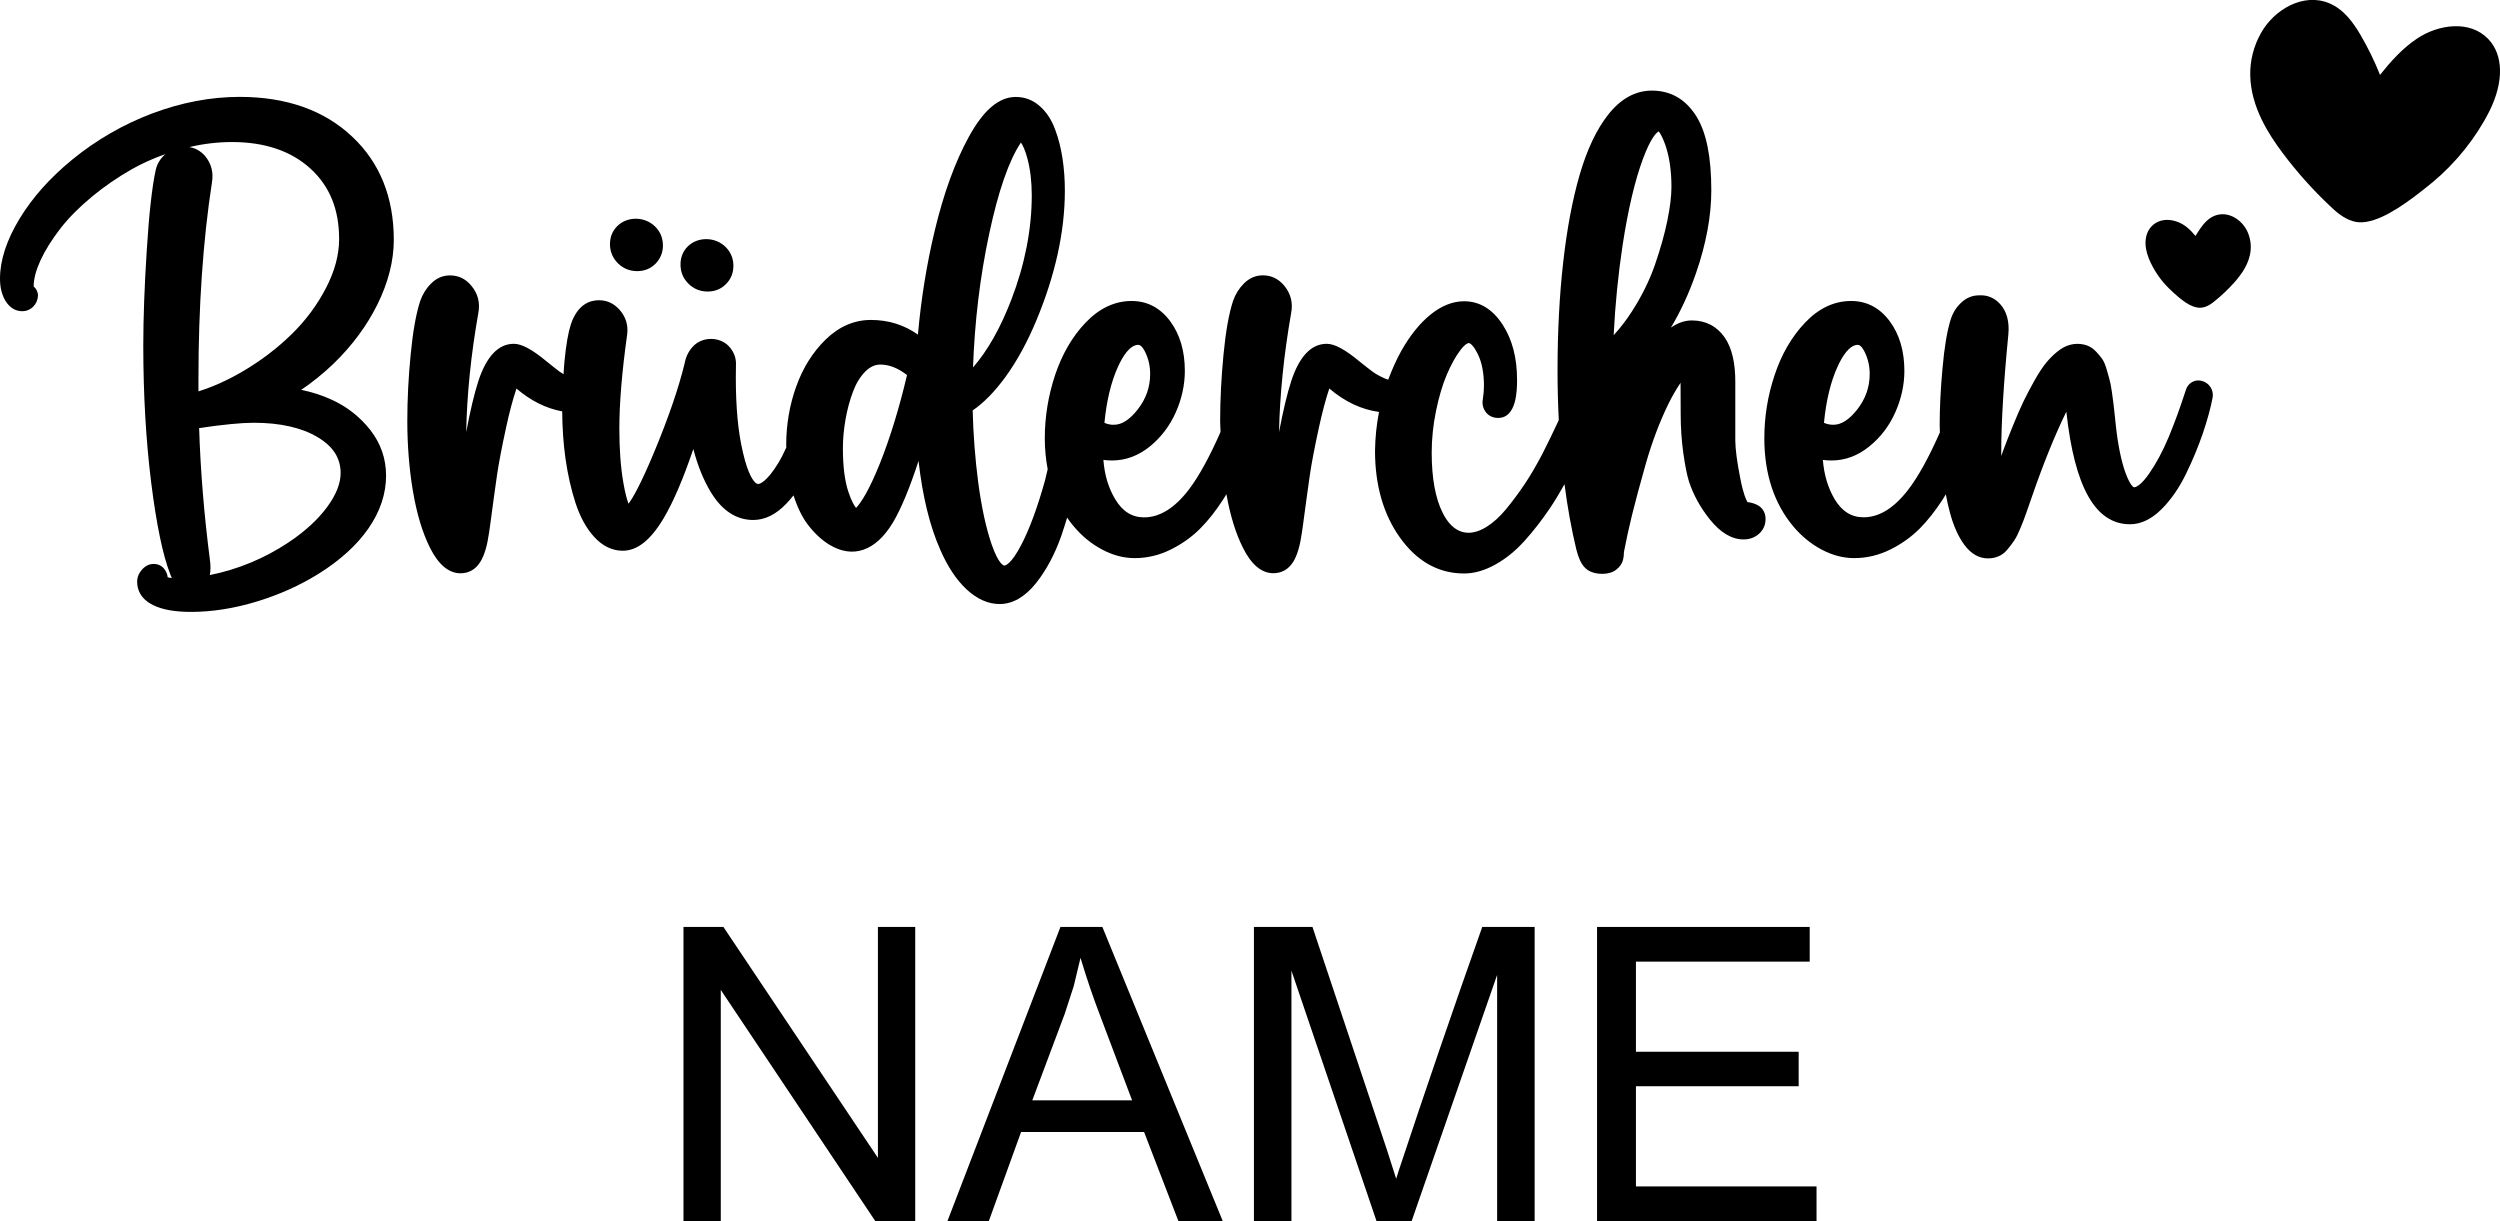
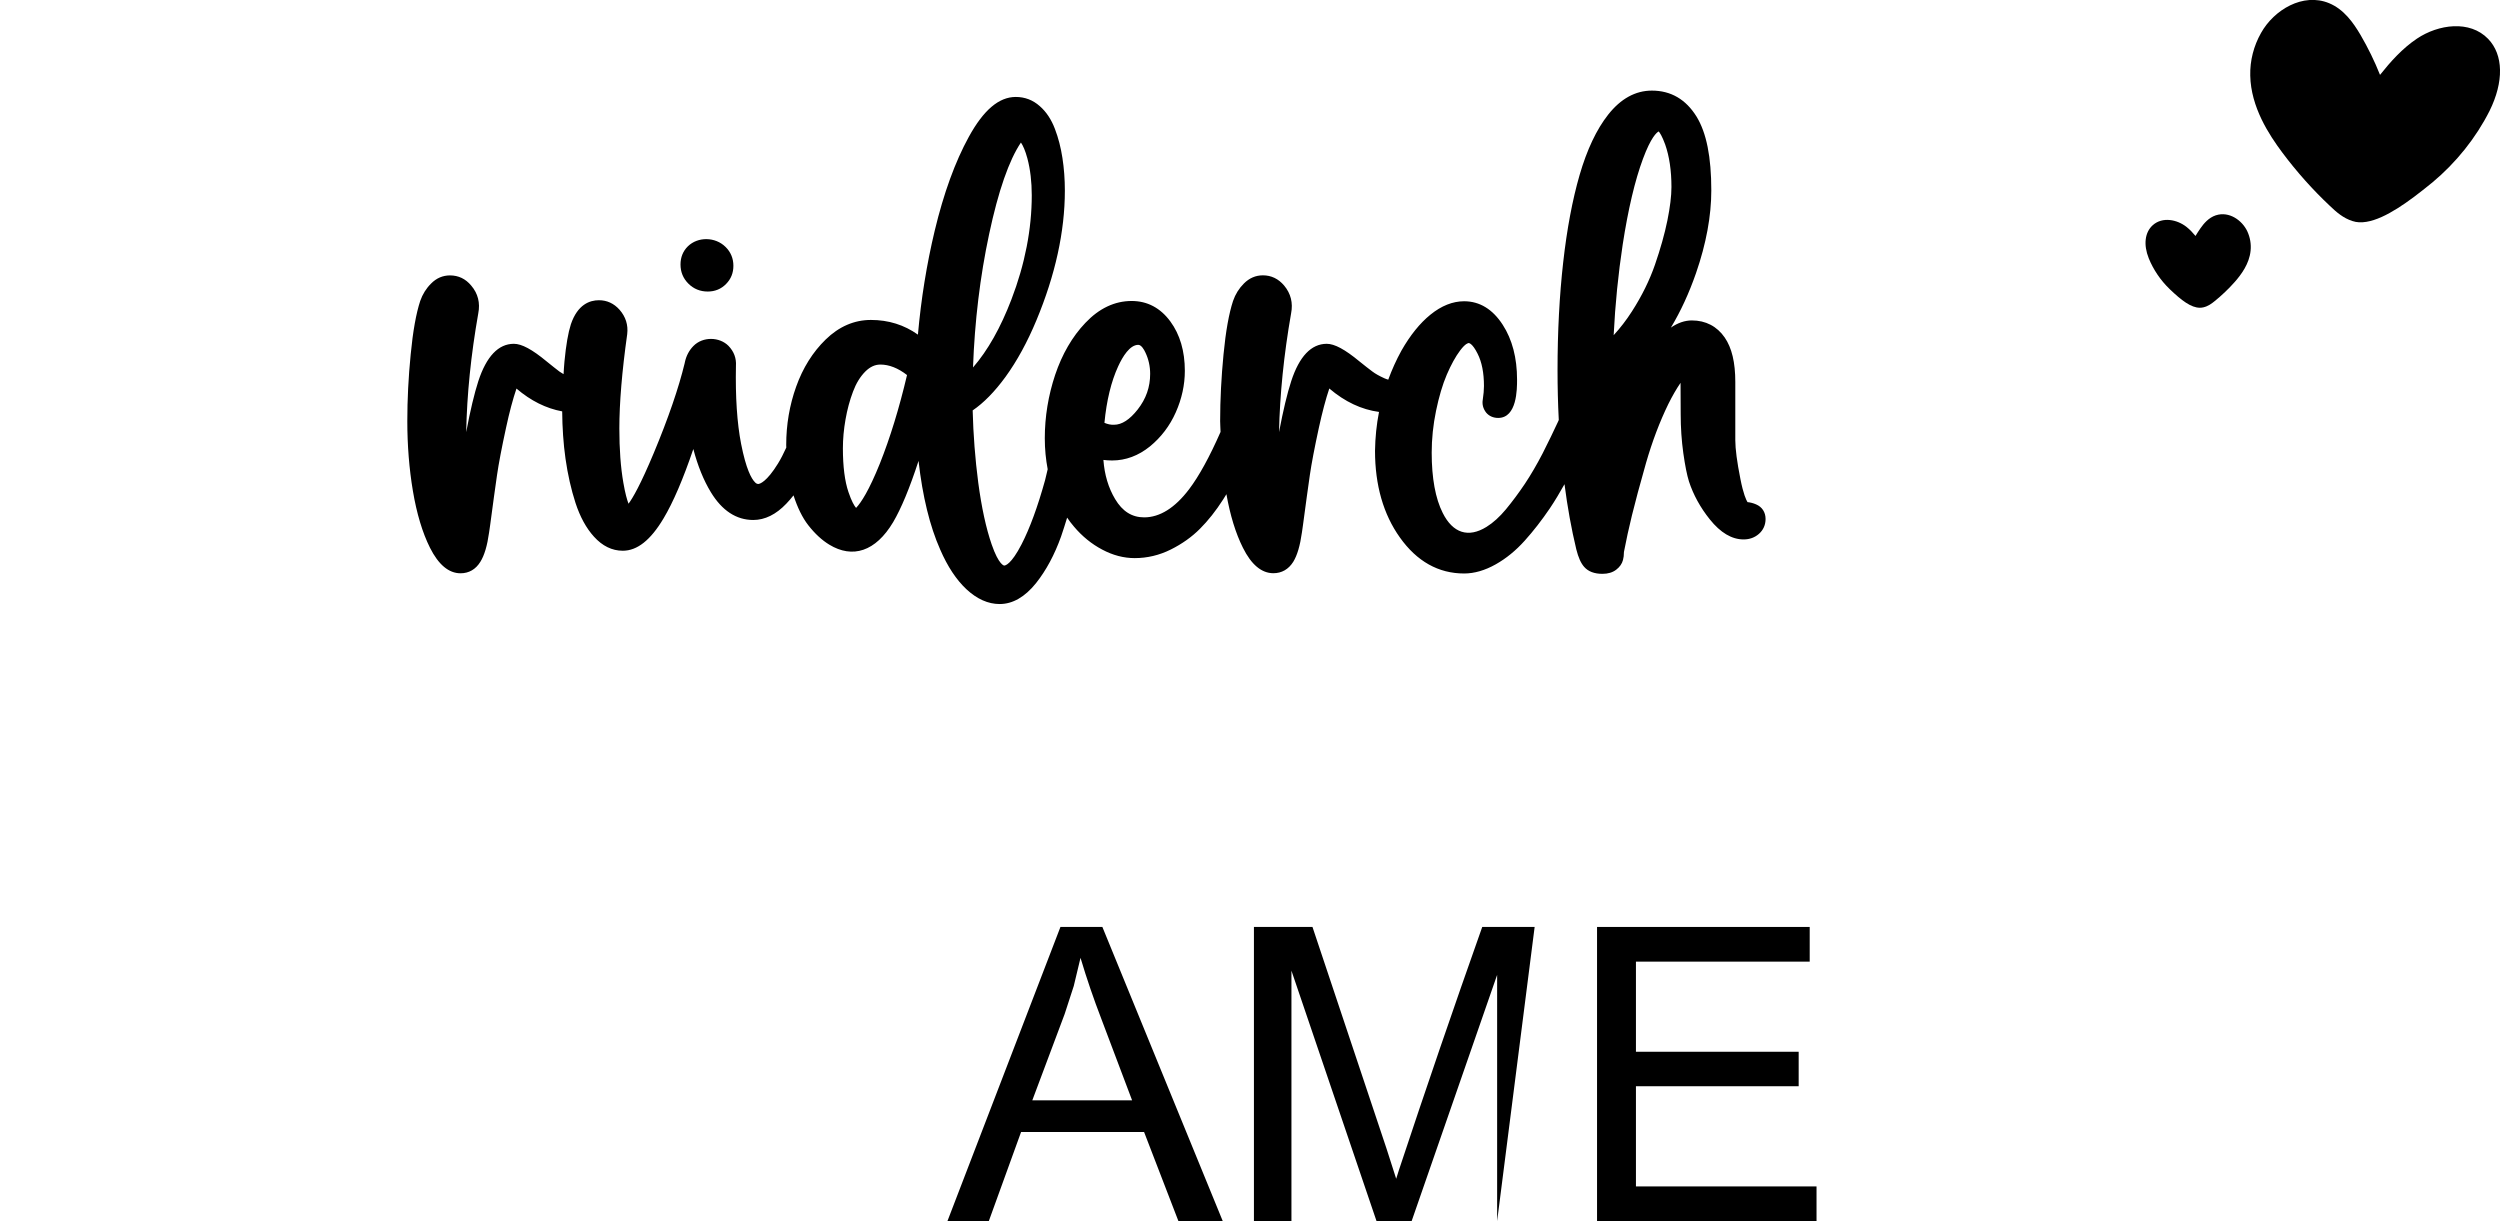
<svg xmlns="http://www.w3.org/2000/svg" viewBox="81.872 91.145 36.256 17.709" height="17.709mm" width="36.256mm">
  <path d="M117.956,91.709C117.69,91.433,117.235,91.497,116.924,91.705C116.712,91.847,116.54,92.04,116.388,92.231C116.309,92.032,116.214,91.838,116.105,91.651C116,91.473,115.864,91.28,115.649,91.191C115.271,91.035,114.85,91.288,114.663,91.622C114.555,91.812,114.501,92.026,114.506,92.241C114.515,92.698,114.777,93.098,114.973,93.36C115.18,93.637,115.412,93.897,115.662,94.132C115.754,94.22,115.855,94.309,115.989,94.351C116.051,94.372,116.118,94.374,116.191,94.362C116.468,94.317,116.813,94.064,117.127,93.807L117.144,93.794C117.491,93.505,117.779,93.145,117.977,92.752C118.186,92.329,118.178,91.939,117.956,91.709L117.956,91.709z" style="stroke:none;fill:#000000;fill-rule:evenodd" />
  <path d="M114.008,94.267C113.902,94.302,113.832,94.387,113.783,94.457C113.758,94.493,113.734,94.53,113.712,94.567C113.674,94.521,113.632,94.476,113.582,94.436C113.446,94.329,113.234,94.285,113.093,94.41C112.977,94.514,112.955,94.693,113.034,94.891C113.101,95.056,113.205,95.21,113.336,95.336C113.336,95.336,113.342,95.342,113.342,95.342C113.508,95.501,113.648,95.608,113.775,95.608C113.793,95.608,113.81,95.606,113.827,95.602C113.896,95.586,113.947,95.547,113.989,95.513C114.093,95.429,114.192,95.335,114.283,95.232C114.371,95.131,114.492,94.974,114.511,94.781C114.521,94.685,114.504,94.588,114.464,94.501C114.388,94.338,114.198,94.206,114.009,94.267L114.008,94.267z" style="stroke:none;fill:#000000;fill-rule:evenodd" />
-   <path d="M90.833,94.963C90.757,94.886,90.718,94.793,90.718,94.686C90.718,94.581,90.755,94.492,90.826,94.422C90.972,94.279,91.223,94.283,91.371,94.429C91.448,94.504,91.486,94.597,91.486,94.705C91.486,94.807,91.45,94.895,91.38,94.968C91.308,95.04,91.219,95.077,91.114,95.077C91.004,95.077,90.909,95.039,90.833,94.963L90.833,94.963z" style="stroke:none;fill:#000000;fill-rule:evenodd" />
  <path d="M92.136,95.373C92.241,95.373,92.331,95.336,92.402,95.263C92.473,95.191,92.508,95.103,92.508,95C92.508,94.892,92.469,94.799,92.393,94.725C92.245,94.579,91.994,94.575,91.848,94.717C91.777,94.787,91.741,94.876,91.741,94.981C91.741,95.089,91.779,95.182,91.855,95.258C91.931,95.334,92.025,95.373,92.136,95.373L92.136,95.373z" style="stroke:none;fill:#000000;fill-rule:evenodd" />
-   <path d="M86.703,96.425C86.556,96.565,86.401,96.69,86.24,96.799C86.395,96.83,86.544,96.878,86.685,96.943C86.906,97.044,87.093,97.191,87.242,97.381C87.394,97.575,87.471,97.798,87.471,98.043C87.471,98.306,87.385,98.564,87.215,98.809C87.049,99.048,86.808,99.268,86.499,99.462C86.224,99.634,85.919,99.771,85.592,99.87C85.266,99.969,84.947,100.019,84.644,100.019C84.407,100.019,84.226,99.987,84.092,99.92C83.901,99.826,83.861,99.684,83.861,99.582C83.861,99.517,83.885,99.457,83.931,99.406C83.992,99.337,84.057,99.323,84.101,99.323C84.156,99.323,84.204,99.343,84.241,99.38C84.277,99.42,84.299,99.466,84.304,99.517C84.316,99.521,84.335,99.525,84.365,99.527C84.355,99.508,84.346,99.488,84.339,99.467C84.233,99.196,84.14,98.748,84.064,98.139C83.989,97.534,83.95,96.867,83.95,96.158C83.95,95.759,83.967,95.29,84.001,94.766C84.034,94.238,84.078,93.848,84.131,93.607C84.15,93.522,84.196,93.446,84.27,93.38C84.098,93.441,83.936,93.513,83.789,93.596C83.581,93.714,83.384,93.849,83.202,94C83.021,94.15,82.867,94.305,82.746,94.461C82.625,94.618,82.528,94.772,82.459,94.921C82.394,95.064,82.36,95.191,82.36,95.299C82.399,95.332,82.423,95.38,82.423,95.433C82.419,95.498,82.395,95.551,82.354,95.592C82.311,95.635,82.255,95.658,82.194,95.658C82.125,95.658,82.026,95.632,81.95,95.506C81.899,95.421,81.872,95.313,81.872,95.187C81.872,94.919,81.968,94.625,82.157,94.315C82.342,94.01,82.598,93.723,82.917,93.462C83.267,93.175,83.659,92.949,84.08,92.79C84.503,92.631,84.929,92.55,85.347,92.55C86.027,92.55,86.577,92.745,86.982,93.129C87.381,93.504,87.583,94.007,87.583,94.623C87.583,94.926,87.503,95.24,87.347,95.557C87.192,95.871,86.975,96.163,86.704,96.424L86.703,96.425zM85.551,97.276C85.374,97.276,85.108,97.302,84.76,97.353C84.779,97.969,84.832,98.611,84.916,99.262C84.928,99.346,84.927,99.42,84.915,99.485C85.326,99.402,85.711,99.242,86.061,99.008C86.299,98.849,86.487,98.675,86.62,98.493C86.748,98.318,86.812,98.154,86.812,98.006C86.812,97.791,86.705,97.621,86.483,97.488C86.249,97.347,85.936,97.276,85.551,97.276zM86.601,95.319C86.727,95.076,86.79,94.839,86.79,94.612C86.79,94.179,86.653,93.844,86.372,93.588C86.092,93.334,85.711,93.205,85.238,93.205C85.033,93.205,84.825,93.229,84.618,93.278C84.707,93.293,84.783,93.336,84.845,93.406C84.937,93.516,84.97,93.645,84.946,93.79C84.816,94.63,84.75,95.591,84.75,96.645L84.75,96.821C84.966,96.753,85.186,96.653,85.404,96.524C85.662,96.371,85.897,96.192,86.102,95.991C86.306,95.792,86.474,95.566,86.601,95.319z" style="stroke:none;fill:#000000;fill-rule:evenodd" />
-   <path d="M113.928,96.756C113.958,96.801,113.969,96.853,113.961,96.908C113.93,97.07,113.881,97.246,113.816,97.437C113.75,97.628,113.669,97.824,113.573,98.02C113.475,98.221,113.357,98.392,113.221,98.528C113.075,98.674,112.921,98.748,112.762,98.748C112.261,98.748,111.958,98.213,111.839,97.115C111.67,97.461,111.503,97.875,111.34,98.348L111.254,98.594C111.234,98.652,111.208,98.72,111.176,98.797C111.143,98.878,111.113,98.939,111.084,98.982C111.058,99.022,111.027,99.062,110.993,99.104C110.951,99.156,110.905,99.193,110.855,99.213C110.808,99.233,110.757,99.243,110.703,99.243C110.571,99.243,110.455,99.176,110.358,99.044C110.272,98.927,110.203,98.773,110.152,98.584C110.129,98.499,110.108,98.408,110.091,98.314C110.075,98.339,110.062,98.363,110.046,98.388C109.939,98.554,109.826,98.696,109.71,98.813C109.591,98.932,109.449,99.033,109.287,99.114C109.12,99.197,108.944,99.239,108.762,99.239C108.604,99.239,108.446,99.198,108.29,99.115C108.138,99.035,108.001,98.923,107.882,98.783C107.602,98.45,107.459,98.019,107.459,97.501C107.459,97.188,107.509,96.879,107.609,96.582C107.709,96.281,107.857,96.027,108.048,95.826C108.247,95.616,108.472,95.51,108.718,95.51C108.946,95.51,109.135,95.61,109.28,95.807C109.419,95.996,109.49,96.237,109.49,96.523C109.49,96.726,109.446,96.928,109.359,97.123C109.272,97.321,109.145,97.487,108.983,97.618C108.816,97.754,108.632,97.823,108.435,97.823C108.39,97.823,108.348,97.82,108.308,97.815C108.325,98.03,108.382,98.221,108.478,98.383C108.584,98.561,108.722,98.647,108.9,98.647C109.127,98.647,109.345,98.51,109.55,98.241C109.695,98.051,109.847,97.774,110.005,97.416C110.004,97.379,110.002,97.342,110.002,97.304C110.002,97.065,110.015,96.79,110.043,96.485C110.071,96.173,110.11,95.942,110.162,95.778C110.191,95.685,110.241,95.603,110.311,95.537C110.386,95.465,110.474,95.428,110.573,95.428C110.693,95.421,110.797,95.464,110.879,95.555C110.975,95.661,111.015,95.81,110.998,95.996C110.929,96.698,110.895,97.272,110.895,97.702L110.895,97.758C110.909,97.72,110.921,97.685,110.933,97.653C110.963,97.572,111.006,97.462,111.062,97.324C111.119,97.184,111.169,97.068,111.213,96.976C111.257,96.885,111.31,96.783,111.372,96.672C111.435,96.559,111.496,96.466,111.554,96.396C111.614,96.325,111.679,96.264,111.749,96.214C111.882,96.12,112.026,96.116,112.136,96.154C112.186,96.172,112.231,96.202,112.27,96.244C112.301,96.277,112.327,96.308,112.349,96.337C112.378,96.374,112.401,96.425,112.421,96.494C112.437,96.551,112.45,96.597,112.461,96.634C112.474,96.676,112.486,96.737,112.498,96.819C112.509,96.896,112.517,96.955,112.522,96.995C112.527,97.035,112.535,97.101,112.544,97.194L112.556,97.31C112.587,97.598,112.635,97.831,112.697,98.003C112.768,98.196,112.818,98.212,112.819,98.212C112.843,98.212,112.914,98.193,113.037,98.017C113.141,97.867,113.238,97.688,113.323,97.484C113.409,97.278,113.492,97.049,113.571,96.804C113.583,96.759,113.612,96.719,113.652,96.692L113.652,96.692C113.696,96.663,113.748,96.654,113.803,96.669C113.854,96.681,113.898,96.712,113.927,96.756L113.928,96.756zM108.324,97.277C108.37,97.297,108.416,97.306,108.463,97.305C108.576,97.305,108.691,97.23,108.806,97.084C108.928,96.928,108.987,96.759,108.987,96.567C108.987,96.458,108.964,96.353,108.918,96.257C108.898,96.215,108.859,96.146,108.815,96.146C108.692,96.146,108.588,96.316,108.523,96.458C108.422,96.678,108.355,96.953,108.324,97.277L108.324,97.277z" style="stroke:none;fill:#000000;fill-rule:evenodd" />
  <path d="M107.477,98.672C107.477,98.757,107.444,98.832,107.38,98.888C107.319,98.941,107.245,98.968,107.158,98.968C106.987,98.968,106.823,98.87,106.669,98.678C106.53,98.505,106.429,98.319,106.366,98.127C106.337,98.034,106.31,97.9,106.284,97.716C106.259,97.536,106.246,97.346,106.246,97.15C106.246,96.988,106.246,96.837,106.244,96.697C106.184,96.785,106.125,96.887,106.067,97.004C105.942,97.26,105.833,97.548,105.743,97.86C105.653,98.178,105.584,98.433,105.539,98.619C105.494,98.802,105.456,98.978,105.423,99.15C105.423,99.195,105.418,99.234,105.409,99.267C105.395,99.321,105.362,99.368,105.311,99.407C105.259,99.447,105.192,99.467,105.111,99.467C104.994,99.467,104.905,99.433,104.847,99.367C104.799,99.313,104.762,99.231,104.732,99.111C104.661,98.815,104.604,98.5,104.561,98.167C104.494,98.287,104.424,98.405,104.348,98.518C104.232,98.689,104.11,98.846,103.985,98.985C103.856,99.129,103.715,99.244,103.564,99.329C103.408,99.417,103.254,99.462,103.105,99.462C102.733,99.462,102.42,99.286,102.174,98.94C101.934,98.604,101.813,98.181,101.813,97.683C101.816,97.49,101.835,97.302,101.871,97.119C101.618,97.085,101.376,96.972,101.15,96.779C101.098,96.933,101.048,97.124,100.999,97.347C100.936,97.637,100.892,97.868,100.868,98.034C100.843,98.205,100.81,98.448,100.768,98.762L100.753,98.867C100.726,99.059,100.685,99.199,100.627,99.293C100.559,99.401,100.46,99.458,100.339,99.458C100.168,99.458,100.019,99.334,99.897,99.088C99.792,98.879,99.712,98.617,99.658,98.312C99.642,98.338,99.628,98.362,99.611,98.388C99.505,98.554,99.392,98.696,99.275,98.813C99.157,98.932,99.014,99.033,98.852,99.114C98.686,99.197,98.51,99.239,98.328,99.239C98.17,99.239,98.011,99.198,97.856,99.115C97.704,99.035,97.566,98.923,97.448,98.783C97.412,98.741,97.379,98.698,97.348,98.652C97.319,98.745,97.291,98.838,97.26,98.926C97.166,99.189,97.044,99.417,96.896,99.603C96.735,99.803,96.558,99.905,96.369,99.905C96.202,99.905,96.039,99.832,95.886,99.689C95.741,99.553,95.614,99.361,95.508,99.117C95.356,98.775,95.251,98.343,95.193,97.829C95.063,98.228,94.941,98.52,94.825,98.717C94.571,99.144,94.236,99.249,93.899,99.044C93.792,98.979,93.689,98.884,93.594,98.762C93.508,98.652,93.437,98.505,93.38,98.329C93.347,98.371,93.312,98.411,93.276,98.449C93.127,98.606,92.965,98.686,92.796,98.686C92.55,98.686,92.343,98.55,92.181,98.283C92.076,98.11,91.991,97.901,91.927,97.657C91.779,98.093,91.634,98.431,91.495,98.663C91.307,98.979,91.113,99.132,90.904,99.132C90.748,99.132,90.608,99.063,90.486,98.928C90.374,98.805,90.284,98.64,90.218,98.438C90.155,98.244,90.106,98.028,90.073,97.796C90.042,97.577,90.027,97.346,90.025,97.111C89.792,97.068,89.57,96.958,89.362,96.78C89.31,96.934,89.259,97.124,89.211,97.348C89.148,97.637,89.104,97.869,89.08,98.035C89.055,98.205,89.022,98.448,88.98,98.763L88.965,98.867C88.938,99.06,88.897,99.199,88.838,99.293C88.771,99.402,88.672,99.459,88.551,99.459C88.38,99.459,88.231,99.334,88.108,99.089C87.998,98.869,87.915,98.592,87.86,98.265C87.806,97.944,87.779,97.603,87.779,97.252C87.779,96.94,87.795,96.614,87.828,96.284C87.86,95.95,87.907,95.689,87.966,95.51C88,95.412,88.053,95.327,88.124,95.257C88.202,95.178,88.294,95.139,88.398,95.139C88.52,95.139,88.624,95.188,88.706,95.287C88.804,95.402,88.838,95.538,88.808,95.69C88.702,96.291,88.643,96.87,88.633,97.412C88.692,97.097,88.752,96.849,88.809,96.672C88.927,96.313,89.1,96.131,89.324,96.131C89.438,96.131,89.589,96.212,89.799,96.386C89.876,96.449,89.939,96.498,89.986,96.534C90.003,96.546,90.024,96.559,90.045,96.571C90.049,96.51,90.052,96.45,90.058,96.388C90.081,96.146,90.112,95.969,90.151,95.848C90.249,95.559,90.426,95.499,90.558,95.499C90.674,95.499,90.775,95.545,90.857,95.637C90.946,95.739,90.984,95.858,90.968,95.991C90.892,96.532,90.854,96.992,90.854,97.36C90.854,97.658,90.873,97.922,90.912,98.145C90.939,98.302,90.966,98.395,90.987,98.45C91.048,98.369,91.161,98.175,91.355,97.711C91.563,97.212,91.714,96.774,91.802,96.41L91.804,96.399C91.824,96.305,91.866,96.226,91.928,96.163C92.065,96.023,92.306,96.029,92.437,96.161C92.516,96.243,92.552,96.34,92.545,96.45C92.536,96.899,92.561,97.281,92.62,97.583C92.691,97.945,92.768,98.086,92.821,98.139C92.835,98.155,92.849,98.162,92.867,98.164C92.89,98.164,92.99,98.135,93.155,97.867C93.195,97.802,93.235,97.724,93.275,97.636C93.275,97.623,93.274,97.611,93.274,97.597C93.274,97.306,93.322,97.021,93.418,96.753C93.515,96.481,93.659,96.251,93.846,96.069C94.04,95.88,94.261,95.785,94.502,95.785C94.758,95.785,94.986,95.857,95.184,95.998C95.23,95.48,95.312,94.973,95.428,94.489C95.558,93.947,95.724,93.49,95.922,93.13C96.136,92.74,96.359,92.551,96.603,92.551C96.734,92.551,96.851,92.595,96.951,92.684C97.045,92.766,97.119,92.877,97.171,93.015C97.221,93.145,97.257,93.287,97.28,93.437C97.303,93.586,97.315,93.745,97.315,93.91C97.315,94.502,97.176,95.134,96.903,95.789C96.772,96.104,96.621,96.381,96.454,96.611C96.298,96.825,96.138,96.988,95.978,97.097C95.987,97.449,96.014,97.801,96.059,98.145C96.107,98.504,96.172,98.805,96.254,99.042C96.358,99.343,96.435,99.347,96.435,99.347C96.451,99.347,96.536,99.332,96.687,99.039C96.806,98.808,96.921,98.495,97.028,98.109C97.042,98.058,97.052,98.002,97.066,97.95C97.039,97.808,97.024,97.659,97.024,97.501C97.024,97.188,97.075,96.879,97.174,96.582C97.275,96.282,97.422,96.027,97.613,95.827C97.812,95.617,98.038,95.51,98.283,95.51C98.511,95.51,98.7,95.61,98.845,95.807C98.984,95.996,99.055,96.237,99.055,96.523C99.055,96.726,99.011,96.928,98.924,97.124C98.837,97.321,98.71,97.487,98.549,97.619C98.382,97.754,98.197,97.823,98.001,97.823C97.956,97.823,97.913,97.82,97.874,97.815C97.89,98.031,97.947,98.221,98.044,98.383C98.15,98.561,98.288,98.648,98.465,98.648C98.692,98.648,98.911,98.511,99.116,98.241C99.261,98.05,99.414,97.77,99.573,97.409C99.572,97.357,99.567,97.305,99.567,97.252C99.567,96.94,99.584,96.614,99.616,96.284C99.648,95.95,99.695,95.689,99.754,95.51C99.788,95.411,99.841,95.327,99.912,95.256C99.99,95.178,100.082,95.138,100.187,95.138C100.309,95.138,100.412,95.188,100.495,95.286C100.592,95.402,100.626,95.538,100.596,95.69C100.491,96.29,100.432,96.869,100.421,97.412C100.481,97.097,100.54,96.849,100.598,96.672C100.715,96.313,100.889,96.131,101.113,96.131C101.226,96.131,101.377,96.212,101.587,96.386C101.665,96.449,101.728,96.498,101.775,96.533C101.817,96.565,101.876,96.598,101.949,96.631C101.968,96.64,101.986,96.645,102.005,96.651C102.058,96.507,102.121,96.366,102.196,96.23C102.323,96.007,102.464,95.832,102.616,95.709C102.776,95.579,102.941,95.514,103.105,95.514C103.33,95.514,103.519,95.629,103.665,95.855C103.803,96.068,103.873,96.336,103.873,96.65C103.873,96.787,103.873,97.206,103.599,97.206C103.528,97.206,103.467,97.179,103.425,97.129C103.38,97.071,103.364,97.007,103.376,96.939C103.387,96.867,103.393,96.8,103.393,96.743C103.393,96.552,103.362,96.394,103.3,96.273C103.226,96.125,103.177,96.12,103.172,96.12C103.167,96.12,103.126,96.123,103.048,96.227C102.981,96.316,102.916,96.434,102.854,96.578C102.792,96.723,102.74,96.9,102.698,97.103C102.656,97.306,102.635,97.51,102.635,97.709C102.635,98.08,102.689,98.374,102.795,98.584C102.941,98.876,103.166,98.95,103.43,98.786C103.527,98.726,103.621,98.64,103.711,98.532C103.806,98.417,103.898,98.293,103.986,98.162C104.074,98.03,104.161,97.88,104.245,97.718C104.329,97.551,104.403,97.4,104.466,97.263C104.47,97.255,104.474,97.245,104.478,97.236C104.466,97.002,104.46,96.761,104.46,96.514C104.46,95.954,104.488,95.428,104.542,94.949C104.596,94.468,104.676,94.042,104.78,93.683C104.887,93.315,105.026,93.021,105.194,92.808C105.377,92.576,105.59,92.459,105.828,92.459C106.104,92.459,106.321,92.586,106.476,92.836C106.62,93.071,106.69,93.421,106.69,93.907C106.69,94.276,106.616,94.679,106.469,95.104C106.368,95.395,106.246,95.66,106.104,95.896C106.204,95.827,106.306,95.792,106.408,95.792C106.609,95.792,106.773,95.878,106.884,96.039C106.988,96.19,107.038,96.401,107.038,96.684L107.038,97.529C107.038,97.656,107.063,97.845,107.112,98.091C107.155,98.311,107.196,98.396,107.215,98.427C107.257,98.431,107.299,98.442,107.34,98.46C107.427,98.497,107.477,98.574,107.477,98.671L107.477,98.672zM97.889,97.277C97.935,97.297,97.981,97.307,98.028,97.305C98.142,97.305,98.256,97.23,98.371,97.084C98.493,96.928,98.552,96.759,98.552,96.567C98.552,96.458,98.529,96.353,98.483,96.257C98.464,96.215,98.424,96.146,98.38,96.146C98.257,96.146,98.153,96.316,98.088,96.458C97.987,96.678,97.92,96.953,97.889,97.277L97.889,97.277zM95.026,96.584C94.896,96.483,94.766,96.432,94.64,96.432C94.561,96.432,94.49,96.465,94.422,96.532C94.348,96.606,94.287,96.705,94.243,96.824C94.195,96.95,94.159,97.086,94.134,97.228C94.109,97.37,94.096,97.51,94.096,97.646C94.096,97.91,94.123,98.124,94.177,98.282C94.221,98.413,94.26,98.479,94.287,98.511C94.36,98.435,94.475,98.258,94.632,97.868C94.78,97.497,94.913,97.065,95.026,96.584L95.026,96.584zM106.112,93.857C106.112,93.618,106.081,93.411,106.021,93.24C105.976,93.117,105.943,93.069,105.927,93.051C105.898,93.066,105.815,93.135,105.699,93.448C105.583,93.76,105.484,94.178,105.405,94.692C105.341,95.115,105.296,95.555,105.274,96.006C105.368,95.904,105.457,95.789,105.539,95.661C105.683,95.437,105.795,95.209,105.873,94.984C105.952,94.755,106.013,94.539,106.053,94.343C106.092,94.15,106.112,93.987,106.112,93.857L106.112,93.857zM95.983,96.474C96.197,96.228,96.383,95.898,96.54,95.488C96.736,94.977,96.835,94.468,96.835,93.977C96.835,93.782,96.814,93.603,96.772,93.444C96.741,93.328,96.708,93.256,96.678,93.212C96.505,93.469,96.35,93.914,96.217,94.539C96.085,95.157,96.007,95.807,95.983,96.474L95.983,96.474z" style="stroke:none;fill:#000000;fill-rule:evenodd" />
-   <path d="M94.604,107.937L94.604,104.588L95.145,104.588L95.145,108.854L94.566,108.854L92.325,105.501L92.325,108.854L91.784,108.854L91.784,104.588L92.363,104.588L94.604,107.937z" style="stroke:none;fill:#000000;fill-rule:evenodd" />
  <path d="M99.605,108.854L98.962,108.854L98.464,107.562L96.68,107.562L96.212,108.854L95.612,108.854L97.251,104.588L97.859,104.588L99.605,108.854zM97.444,105.445L97.312,105.851L96.843,107.102L98.29,107.102L97.844,105.921C97.732,105.63,97.631,105.335,97.542,105.036L97.444,105.445z" style="stroke:none;fill:#000000;fill-rule:evenodd" />
-   <path d="M101.981,107.806L102.12,108.24L102.161,108.11C102.551,106.932,102.954,105.757,103.368,104.588L104.128,104.588L104.128,108.854L103.584,108.854L103.584,105.283L102.344,108.854L101.835,108.854L100.601,105.222L100.601,108.854L100.057,108.854L100.057,104.588L100.906,104.588L101.981,107.806z" style="stroke:none;fill:#000000;fill-rule:evenodd" />
+   <path d="M101.981,107.806L102.12,108.24L102.161,108.11C102.551,106.932,102.954,105.757,103.368,104.588L104.128,104.588L103.584,108.854L103.584,105.283L102.344,108.854L101.835,108.854L100.601,105.222L100.601,108.854L100.057,108.854L100.057,104.588L100.906,104.588L101.981,107.806z" style="stroke:none;fill:#000000;fill-rule:evenodd" />
  <path d="M108.117,105.091L105.597,105.091L105.597,106.398L107.957,106.398L107.957,106.898L105.597,106.898L105.597,108.351L108.216,108.351L108.216,108.854L105.033,108.854L105.033,104.588L108.117,104.588L108.117,105.091z" style="stroke:none;fill:#000000;fill-rule:evenodd" />
</svg>